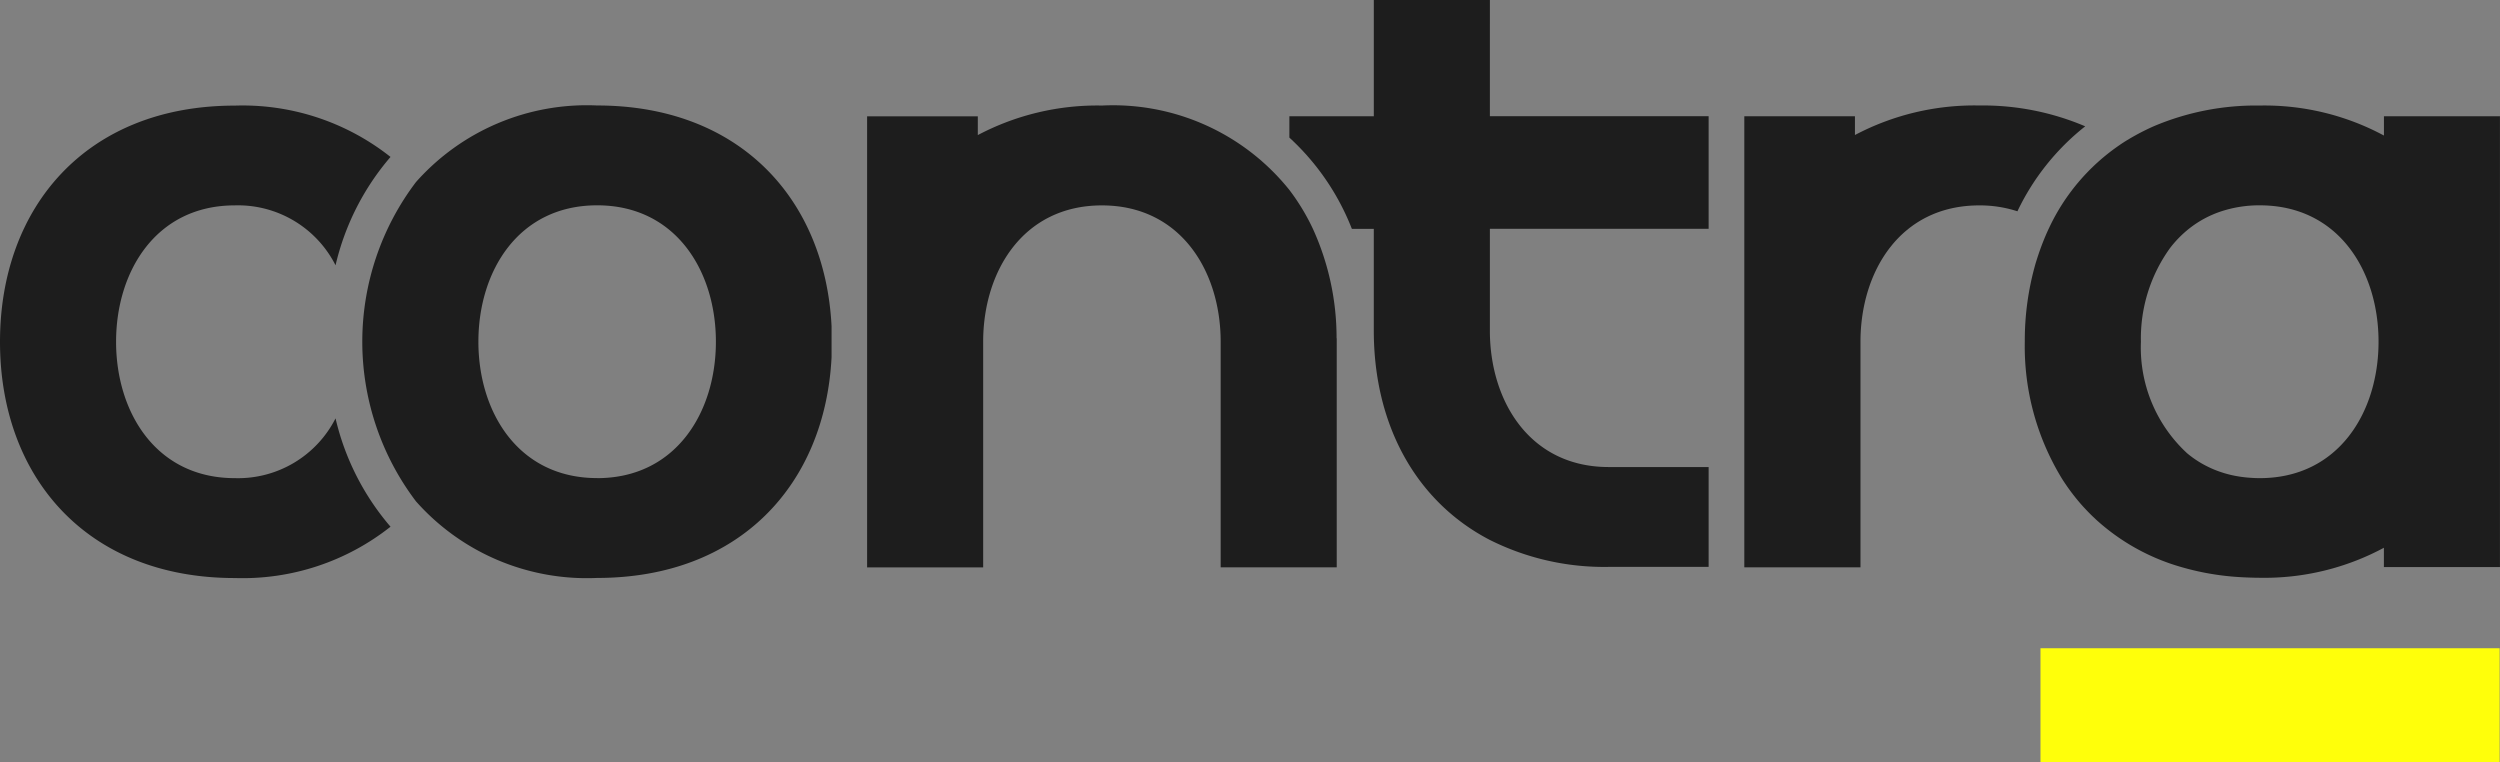
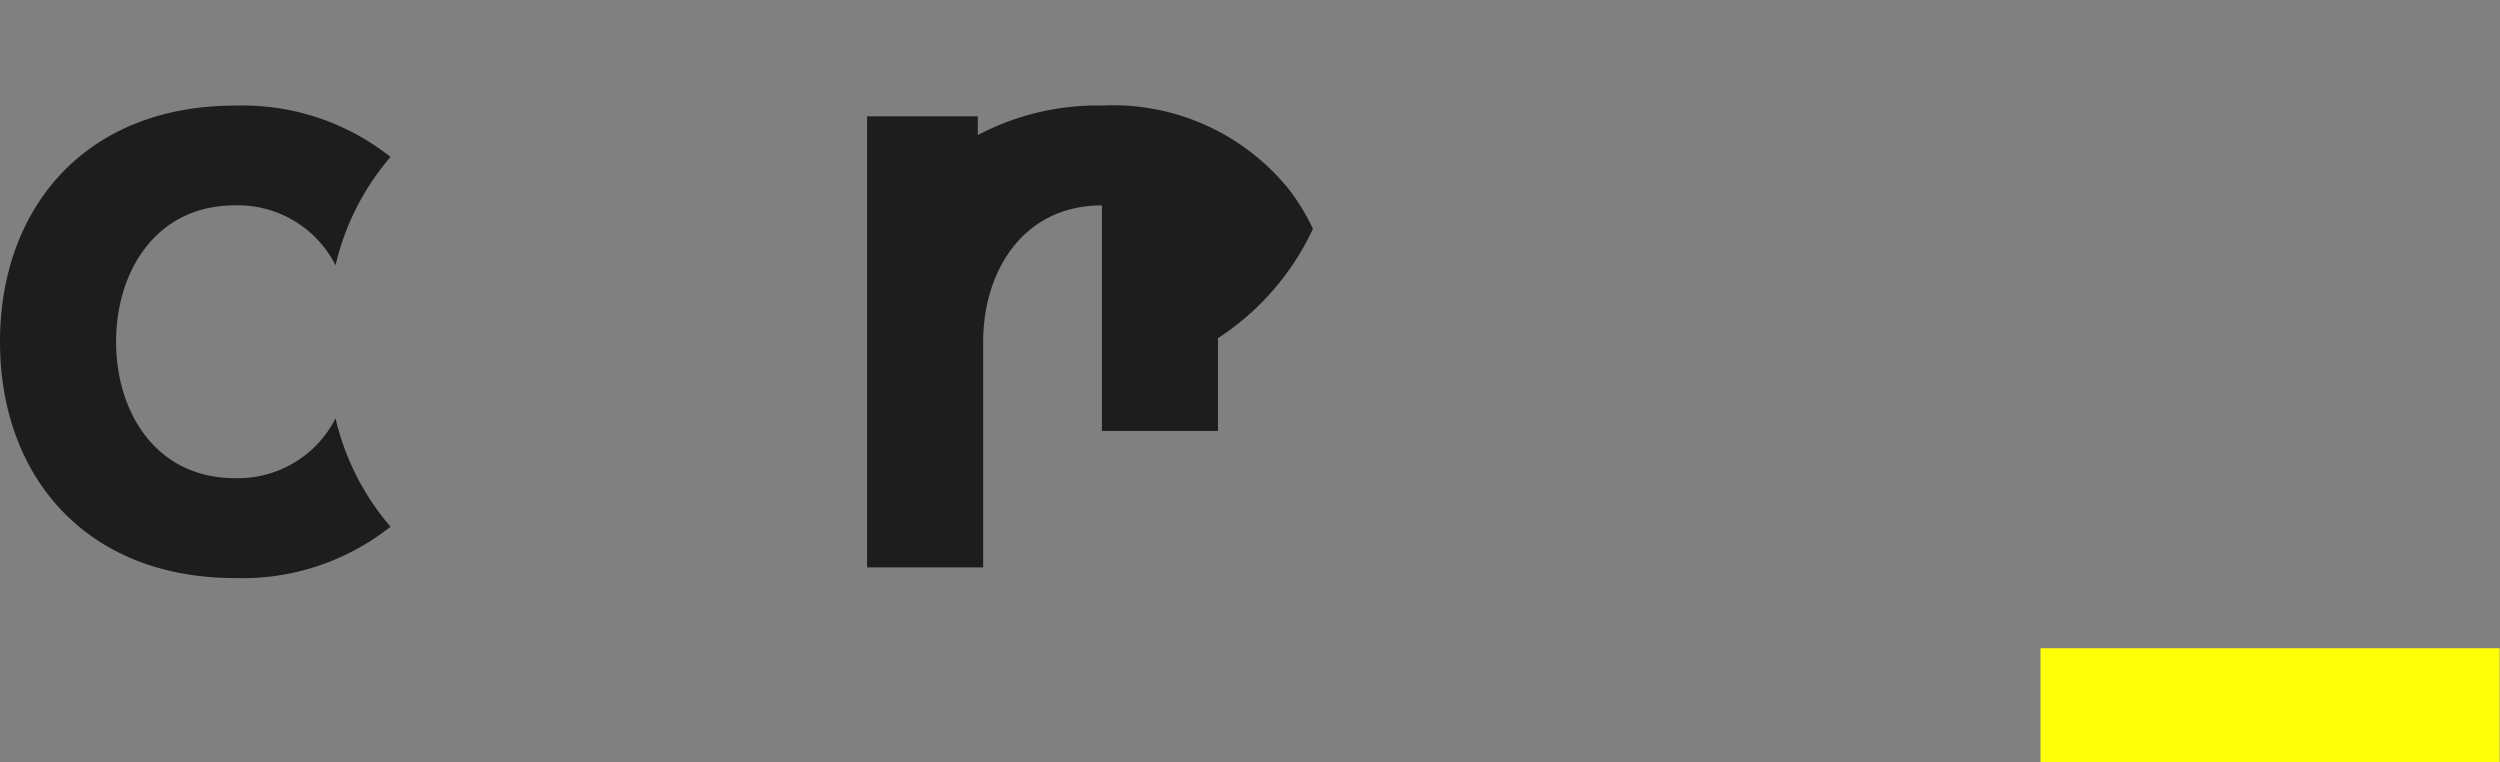
<svg xmlns="http://www.w3.org/2000/svg" id="Group_298" data-name="Group 298" width="120" height="36.593" viewBox="0 0 120 36.593">
  <rect x="0" y="0" width="120" height="36.593" fill="#808080" stroke="none" />
  <path id="Path_1" data-name="Path 1" d="M88.766,278.788c-3.786,0-5.7-3.166-5.7-6.546s1.915-6.547,5.7-6.547a5.25,5.25,0,0,1,4.834,2.875,12.238,12.238,0,0,1,2.639-5.2,11.437,11.437,0,0,0-7.473-2.464c-7.137,0-11.272,4.878-11.272,11.339s4.135,11.338,11.272,11.338a11.438,11.438,0,0,0,7.473-2.464,12.235,12.235,0,0,1-2.639-5.2A5.25,5.25,0,0,1,88.766,278.788Z" transform="translate(-77.494 -255.837)" fill="#1d1d1d" />
-   <path id="Path_2" data-name="Path 2" d="M154.488,260.9a10.96,10.96,0,0,0-8.695,3.675,12.681,12.681,0,0,0,0,15.328,10.96,10.96,0,0,0,8.695,3.675c6.86,0,10.943-4.505,11.252-10.591v-1.495C165.431,265.409,161.347,260.9,154.488,260.9Zm0,17.885c-3.786,0-5.7-3.166-5.7-6.546s1.915-6.547,5.7-6.547,5.7,3.167,5.7,6.547S158.274,278.788,154.488,278.788Z" transform="translate(-125.825 -255.837)" fill="#1d1d1d" />
-   <path id="Path_3" data-name="Path 3" d="M321.018,241.428h-5.572v5.58h-4.053v1.025a11.721,11.721,0,0,1,3,4.381h1.052V257.3c0,4.473,1.984,8.183,5.572,10.046a12.258,12.258,0,0,0,5.7,1.293h4.8v-4.793h-4.8c-3.774,0-5.688-3.145-5.7-6.513v-4.921h10.5v-5.407h-10.5Z" transform="translate(-249.503 -241.428)" fill="#1d1d1d" />
-   <path id="Path_4" data-name="Path 4" d="M410.287,261.9a12.558,12.558,0,0,0-5.09-1,12.279,12.279,0,0,0-5.963,1.418v-.9h-5.31v21.65H399.5V272.243h0c0-3.38,1.915-6.547,5.7-6.547a5.824,5.824,0,0,1,1.833.283A11.494,11.494,0,0,1,410.287,261.9Z" transform="translate(-310.197 -255.837)" fill="#1d1d1d" />
  <path id="Path_5" data-name="Path 5" d="M447.668,361.044h-.017v5.477h22.04v-5.477Z" transform="translate(-349.708 -329.928)" fill="#ffff0a" />
-   <path id="Path_6" data-name="Path 6" d="M256.2,266.824a10.324,10.324,0,0,0-1.13-1.868,10.846,10.846,0,0,0-8.993-4.053,12.279,12.279,0,0,0-5.963,1.418v-.9H234.8v21.65h5.571V272.243h0c0-3.38,1.915-6.547,5.7-6.547s5.7,3.165,5.7,6.545v10.827h5.571V272.073h-.007A12.619,12.619,0,0,0,256.2,266.824Z" transform="translate(-193.179 -255.837)" fill="#1d1d1d" />
-   <path id="Path_7" data-name="Path 7" d="M462.053,261.417v.926a12.111,12.111,0,0,0-5.963-1.44,12.564,12.564,0,0,0-5.1,1q-.448.2-.866.431c-.265.148-.523.3-.769.472a9.913,9.913,0,0,0-3.377,3.976c-.125.263-.239.534-.344.81s-.208.583-.3.884a13.4,13.4,0,0,0-.52,3.762,12.15,12.15,0,0,0,1.8,6.6,9.97,9.97,0,0,0,.855,1.15,9.77,9.77,0,0,0,.854.869,10.247,10.247,0,0,0,4.008,2.2,12.647,12.647,0,0,0,2.418.453c.279.025.565.041.855.05.16.005.32.01.484.01a12.114,12.114,0,0,0,5.963-1.44v.926h5.571V261.417Zm-5.963,17.371c-.165,0-.326-.008-.484-.02a5.858,5.858,0,0,1-.855-.124,5.266,5.266,0,0,1-.855-.271,5.007,5.007,0,0,1-1.282-.772,6.9,6.9,0,0,1-2.226-5.36,7.4,7.4,0,0,1,1.4-4.5,5.313,5.313,0,0,1,.943-.953,5.03,5.03,0,0,1,.719-.467,5.086,5.086,0,0,1,.8-.342,5.829,5.829,0,0,1,1.844-.286c3.786,0,5.7,3.167,5.7,6.547S459.876,278.788,456.09,278.788Z" transform="translate(-347.624 -255.837)" fill="#1d1d1d" />
+   <path id="Path_6" data-name="Path 6" d="M256.2,266.824a10.324,10.324,0,0,0-1.13-1.868,10.846,10.846,0,0,0-8.993-4.053,12.279,12.279,0,0,0-5.963,1.418v-.9H234.8v21.65h5.571V272.243h0c0-3.38,1.915-6.547,5.7-6.547v10.827h5.571V272.073h-.007A12.619,12.619,0,0,0,256.2,266.824Z" transform="translate(-193.179 -255.837)" fill="#1d1d1d" />
</svg>